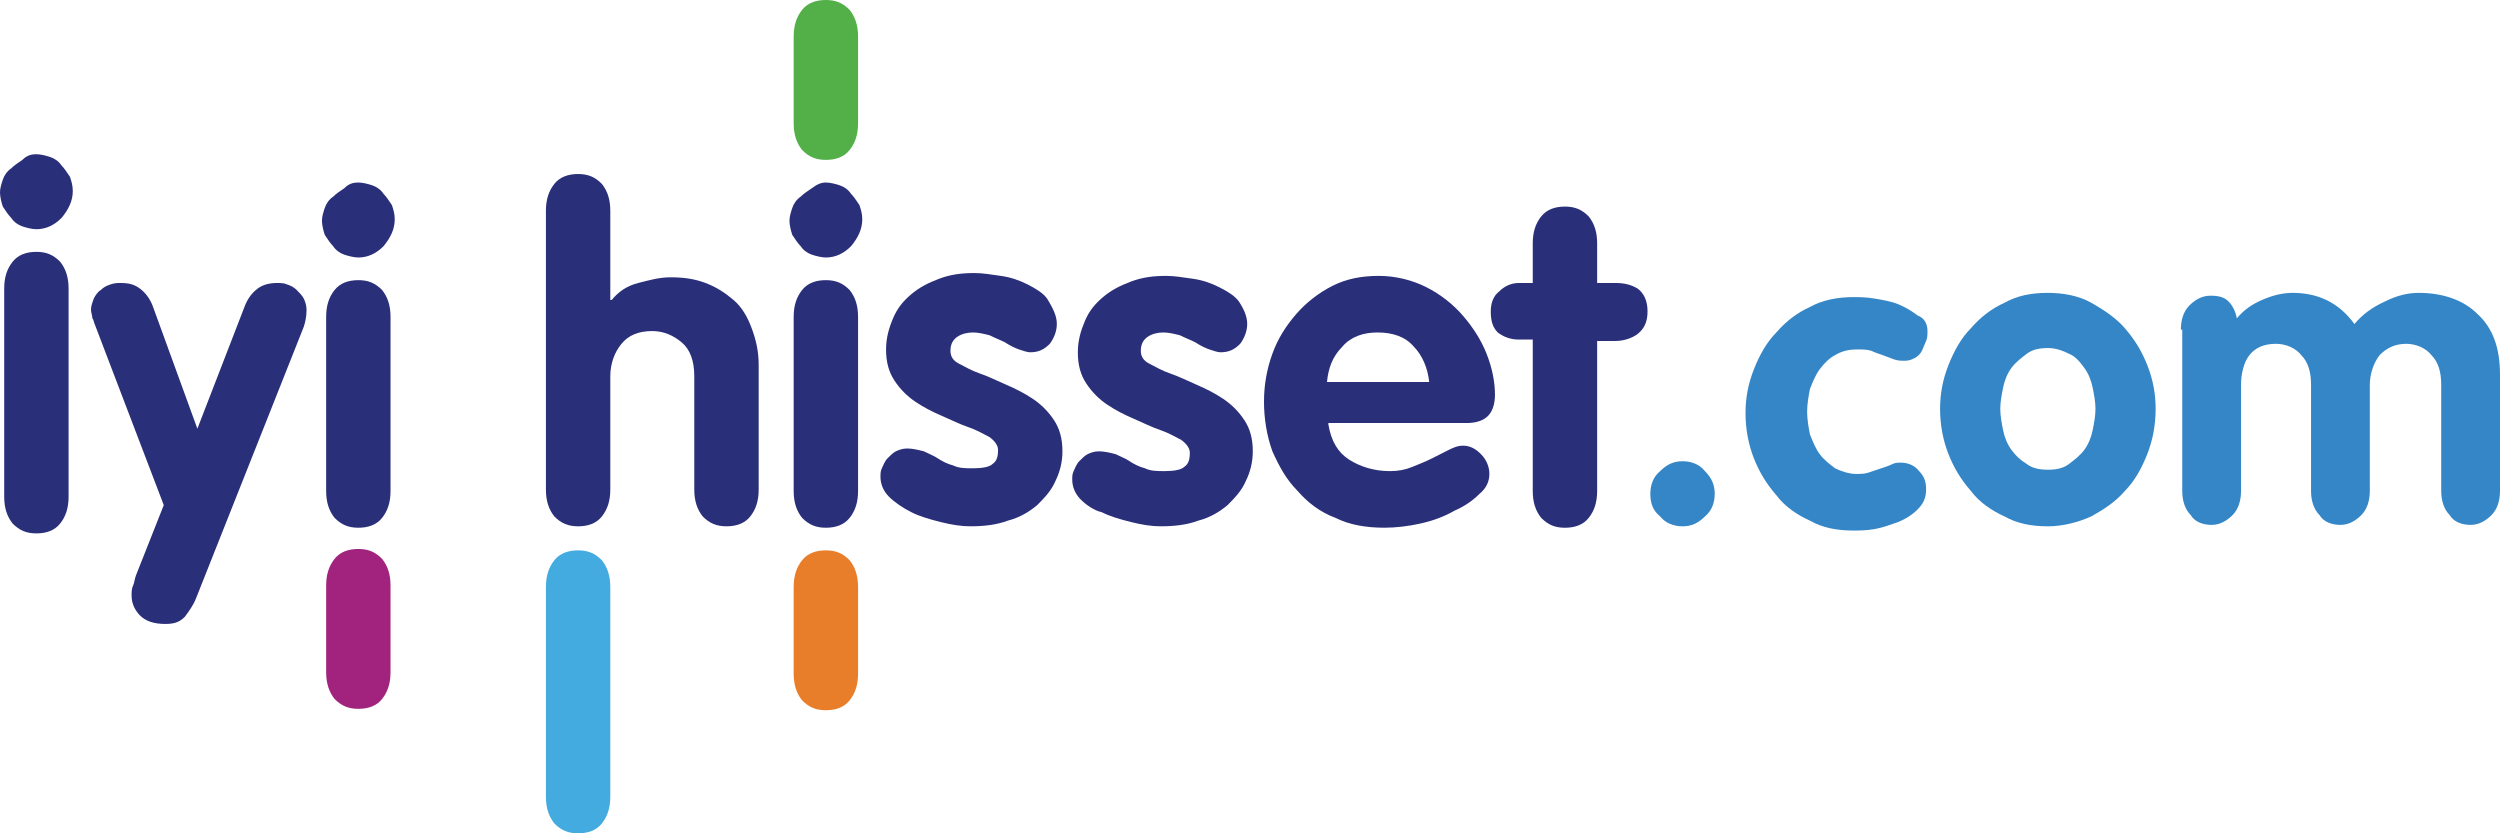
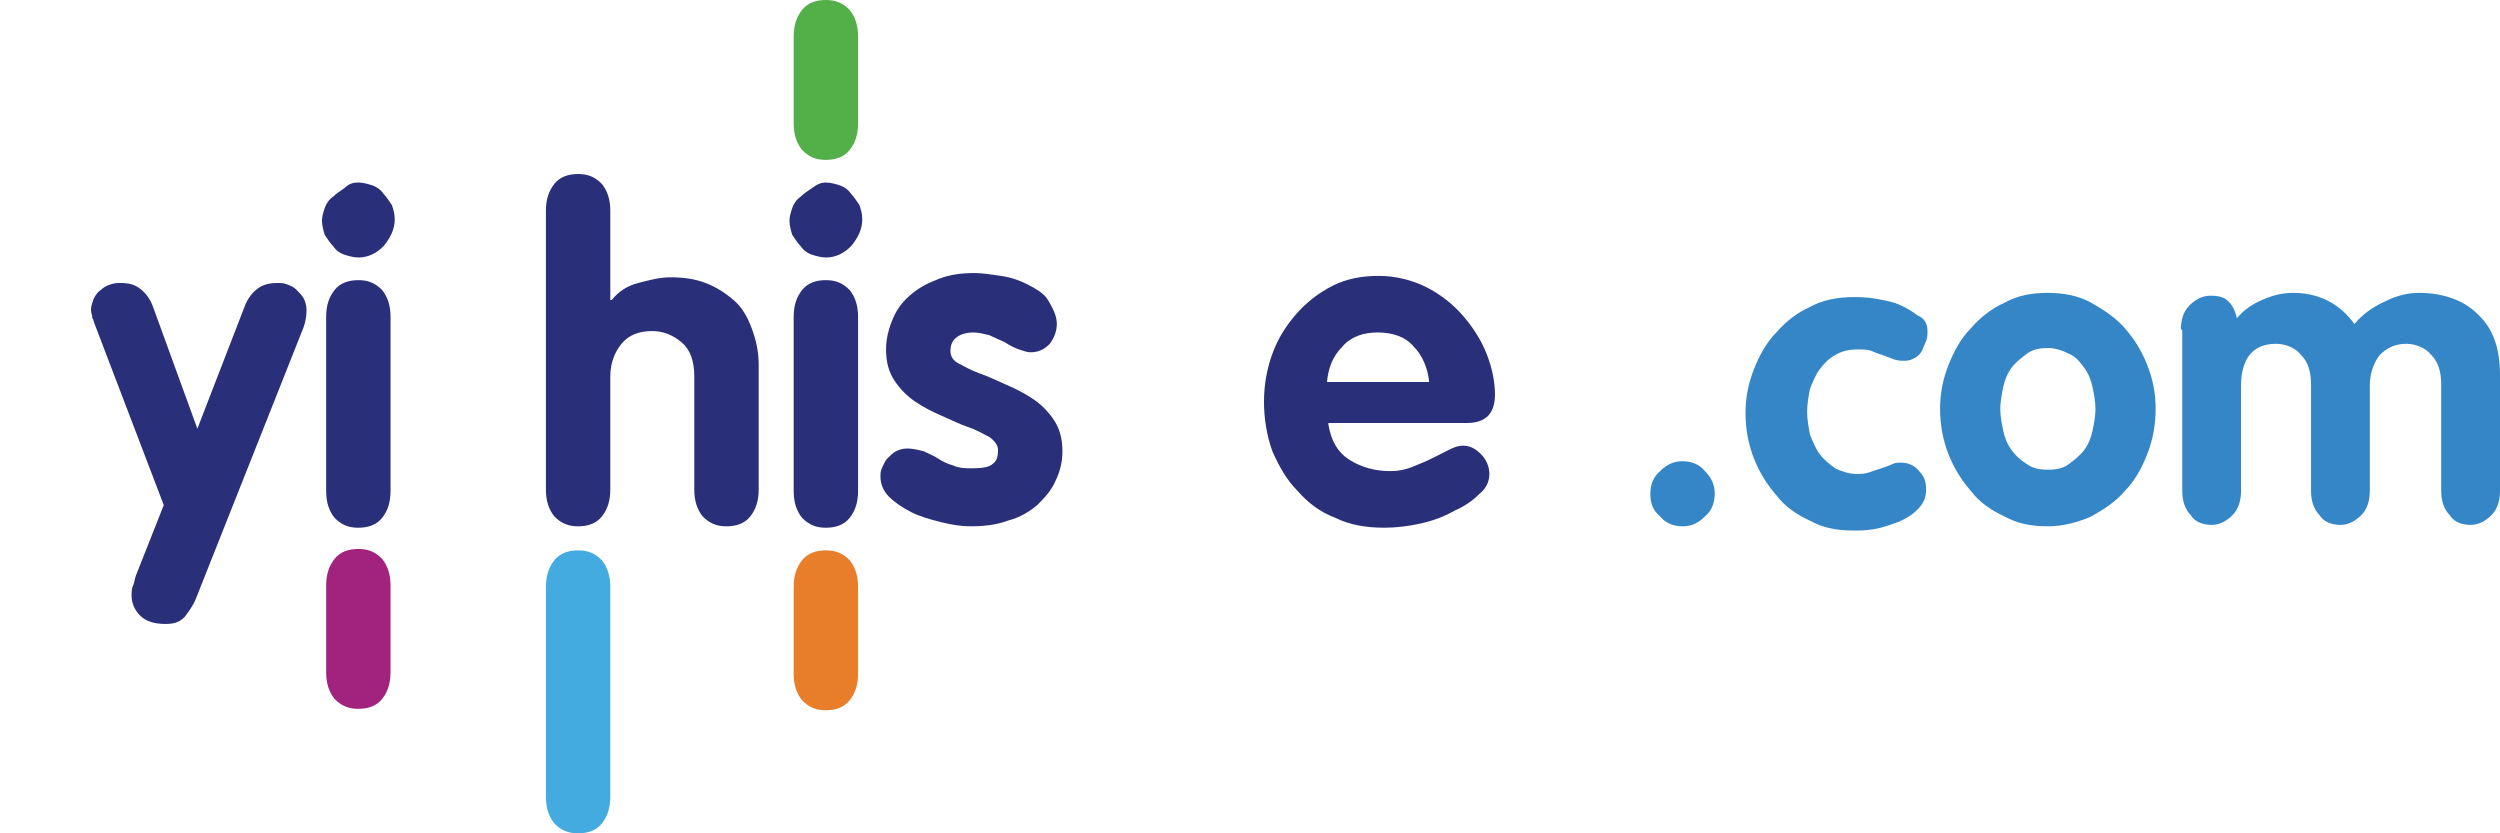
<svg xmlns="http://www.w3.org/2000/svg" width="150" height="50" viewBox="0 0 150 50" fill="none">
  <g clip-path="url(#clip0_728_4409)">
-     <path d="M2.184 9.254C2.436 9.254 2.772 9.339 3.024 9.424C3.275 9.509 3.527 9.678 3.695 9.933C3.863 10.103 4.031 10.357 4.199 10.612C4.283 10.867 4.367 11.121 4.367 11.461C4.367 12.055 4.115 12.565 3.695 13.074C3.275 13.498 2.772 13.753 2.184 13.753C1.932 13.753 1.596 13.668 1.344 13.583C1.092 13.498 0.84 13.329 0.672 13.074C0.504 12.904 0.336 12.649 0.168 12.395C0.084 12.14 0 11.801 0 11.546C0 11.291 0.084 11.037 0.168 10.782C0.252 10.527 0.42 10.273 0.672 10.103C0.84 9.933 1.092 9.763 1.344 9.593C1.596 9.339 1.848 9.254 2.184 9.254ZM0.252 17.318C0.252 16.639 0.42 16.13 0.756 15.706C1.092 15.281 1.596 15.111 2.184 15.111C2.772 15.111 3.191 15.281 3.611 15.706C3.947 16.13 4.115 16.639 4.115 17.318V29.797C4.115 30.476 3.947 30.986 3.611 31.41C3.275 31.835 2.772 32.004 2.184 32.004C1.596 32.004 1.176 31.835 0.756 31.41C0.42 30.986 0.252 30.476 0.252 29.797V17.318Z" fill="#2A2F7A" />
    <path d="M5.711 19.525C5.627 19.355 5.627 19.186 5.543 19.101C5.543 18.931 5.459 18.761 5.459 18.591C5.459 18.337 5.543 18.167 5.627 17.912C5.711 17.742 5.879 17.488 6.047 17.403C6.215 17.233 6.383 17.148 6.635 17.063C6.887 16.979 7.055 16.979 7.223 16.979C7.727 16.979 8.063 17.063 8.399 17.318C8.735 17.573 8.987 17.912 9.155 18.337L11.842 25.722L14.698 18.337C14.866 17.912 15.118 17.573 15.454 17.318C15.79 17.063 16.209 16.979 16.629 16.979C16.797 16.979 17.049 16.979 17.217 17.063C17.469 17.148 17.637 17.233 17.805 17.403C17.973 17.573 18.141 17.742 18.225 17.912C18.309 18.082 18.393 18.337 18.393 18.591C18.393 19.016 18.309 19.355 18.225 19.61L11.758 35.909C11.59 36.333 11.338 36.673 11.086 37.013C10.75 37.352 10.414 37.437 9.91 37.437C9.239 37.437 8.735 37.267 8.399 36.928C8.063 36.588 7.895 36.164 7.895 35.739C7.895 35.569 7.895 35.315 7.979 35.145C8.063 34.975 8.063 34.805 8.147 34.551L9.826 30.306L5.711 19.525Z" fill="#2A2F7A" />
    <path d="M21.501 10.951C21.753 10.951 22.088 11.036 22.34 11.121C22.592 11.206 22.844 11.376 23.012 11.63C23.18 11.8 23.348 12.055 23.516 12.309C23.6 12.564 23.684 12.819 23.684 13.158C23.684 13.752 23.432 14.262 23.012 14.771C22.592 15.196 22.088 15.45 21.501 15.45C21.249 15.45 20.913 15.365 20.661 15.28C20.409 15.196 20.157 15.026 19.989 14.771C19.821 14.601 19.653 14.347 19.485 14.092C19.401 13.837 19.317 13.498 19.317 13.243C19.317 12.989 19.401 12.734 19.485 12.479C19.569 12.225 19.737 11.97 19.989 11.8C20.157 11.63 20.409 11.46 20.661 11.291C20.913 11.036 21.165 10.951 21.501 10.951ZM19.569 19.016C19.569 18.337 19.737 17.827 20.073 17.403C20.409 16.978 20.913 16.809 21.501 16.809C22.088 16.809 22.508 16.978 22.928 17.403C23.264 17.827 23.432 18.337 23.432 19.016V29.457C23.432 30.136 23.264 30.646 22.928 31.07C22.592 31.494 22.088 31.664 21.501 31.664C20.913 31.664 20.493 31.494 20.073 31.07C19.737 30.646 19.569 30.136 19.569 29.457V19.016Z" fill="#2A2F7A" />
    <path d="M32.755 12.649C32.755 11.969 32.923 11.46 33.259 11.036C33.595 10.611 34.099 10.441 34.686 10.441C35.274 10.441 35.694 10.611 36.114 11.036C36.45 11.46 36.618 11.969 36.618 12.649V17.997H36.702C37.122 17.487 37.626 17.148 38.298 16.978C38.97 16.808 39.558 16.638 40.23 16.638C40.985 16.638 41.657 16.723 42.329 16.978C43.001 17.233 43.505 17.572 44.009 17.997C44.513 18.421 44.849 19.015 45.101 19.694C45.353 20.373 45.521 21.053 45.521 21.901V29.372C45.521 30.051 45.353 30.56 45.017 30.985C44.681 31.409 44.177 31.579 43.589 31.579C43.001 31.579 42.581 31.409 42.161 30.985C41.825 30.56 41.657 30.051 41.657 29.372V22.581C41.657 21.647 41.405 20.968 40.901 20.543C40.398 20.119 39.81 19.864 39.138 19.864C38.298 19.864 37.71 20.119 37.29 20.628C36.87 21.137 36.618 21.817 36.618 22.581V29.372C36.618 30.051 36.45 30.56 36.114 30.985C35.778 31.409 35.274 31.579 34.686 31.579C34.099 31.579 33.679 31.409 33.259 30.985C32.923 30.56 32.755 30.051 32.755 29.372V12.649Z" fill="#2A2F7A" />
    <path d="M49.552 10.951C49.804 10.951 50.14 11.036 50.392 11.121C50.644 11.206 50.896 11.376 51.064 11.63C51.232 11.8 51.4 12.055 51.568 12.309C51.652 12.564 51.736 12.819 51.736 13.158C51.736 13.752 51.484 14.262 51.064 14.771C50.644 15.196 50.14 15.45 49.552 15.45C49.3 15.45 48.964 15.365 48.712 15.28C48.46 15.196 48.208 15.026 48.04 14.771C47.872 14.601 47.704 14.347 47.536 14.092C47.452 13.837 47.368 13.498 47.368 13.243C47.368 12.989 47.452 12.734 47.536 12.479C47.62 12.225 47.788 11.97 48.04 11.8C48.208 11.63 48.46 11.46 48.712 11.291C49.048 11.036 49.3 10.951 49.552 10.951ZM47.62 19.016C47.62 18.337 47.788 17.827 48.124 17.403C48.46 16.978 48.964 16.809 49.552 16.809C50.14 16.809 50.56 16.978 50.98 17.403C51.316 17.827 51.484 18.337 51.484 19.016V29.457C51.484 30.136 51.316 30.646 50.98 31.07C50.644 31.494 50.14 31.664 49.552 31.664C48.964 31.664 48.544 31.494 48.124 31.07C47.788 30.646 47.62 30.136 47.62 29.457V19.016Z" fill="#2A2F7A" />
    <path d="M47.62 2.207C47.62 1.528 47.788 1.019 48.124 0.594C48.46 0.17 48.964 0 49.552 0C50.14 0 50.56 0.17 50.98 0.594C51.316 1.019 51.484 1.528 51.484 2.207V7.385C51.484 8.065 51.316 8.574 50.98 8.998C50.644 9.423 50.14 9.593 49.552 9.593C48.964 9.593 48.544 9.423 48.124 8.998C47.788 8.574 47.62 8.065 47.62 7.385V2.207Z" fill="#53AF47" />
    <path d="M19.569 35.145C19.569 34.465 19.737 33.956 20.073 33.532C20.409 33.107 20.913 32.938 21.501 32.938C22.088 32.938 22.508 33.107 22.928 33.532C23.264 33.956 23.432 34.465 23.432 35.145V40.323C23.432 41.002 23.264 41.511 22.928 41.936C22.592 42.36 22.088 42.53 21.501 42.53C20.913 42.53 20.493 42.36 20.073 41.936C19.737 41.511 19.569 41.002 19.569 40.323V35.145Z" fill="#A1237D" />
    <path d="M32.755 35.229C32.755 34.55 32.923 34.04 33.259 33.616C33.595 33.191 34.099 33.022 34.686 33.022C35.274 33.022 35.694 33.191 36.114 33.616C36.45 34.04 36.618 34.55 36.618 35.229V47.792C36.618 48.471 36.45 48.981 36.114 49.405C35.778 49.83 35.274 49.999 34.686 49.999C34.099 49.999 33.679 49.83 33.259 49.405C32.923 48.981 32.755 48.471 32.755 47.792V35.229Z" fill="#44ABE0" />
    <path d="M47.62 35.229C47.62 34.55 47.788 34.04 48.124 33.616C48.46 33.191 48.964 33.022 49.552 33.022C50.14 33.022 50.56 33.191 50.98 33.616C51.316 34.04 51.484 34.55 51.484 35.229V40.407C51.484 41.086 51.316 41.595 50.98 42.02C50.644 42.444 50.14 42.614 49.552 42.614C48.964 42.614 48.544 42.444 48.124 42.02C47.788 41.595 47.62 41.086 47.62 40.407V35.229Z" fill="#E87D2A" />
    <path d="M63.41 19.439C63.41 19.863 63.242 20.288 62.99 20.627C62.654 20.967 62.318 21.137 61.814 21.137C61.646 21.137 61.394 21.052 61.142 20.967C60.89 20.882 60.554 20.712 60.302 20.542C59.966 20.373 59.714 20.288 59.379 20.118C59.042 20.033 58.707 19.948 58.371 19.948C58.035 19.948 57.699 20.033 57.447 20.203C57.195 20.373 57.027 20.627 57.027 21.052C57.027 21.391 57.195 21.646 57.531 21.816C57.867 21.985 58.287 22.24 58.791 22.41C59.294 22.58 59.798 22.834 60.386 23.089C60.974 23.344 61.478 23.598 61.982 23.938C62.486 24.278 62.906 24.702 63.242 25.211C63.578 25.721 63.746 26.315 63.746 27.079C63.746 27.758 63.578 28.352 63.326 28.862C63.074 29.456 62.654 29.88 62.234 30.305C61.73 30.729 61.142 31.069 60.47 31.238C59.798 31.493 59.043 31.578 58.203 31.578C57.699 31.578 57.111 31.493 56.439 31.323C55.767 31.154 55.179 30.984 54.675 30.729C54.171 30.474 53.667 30.135 53.331 29.795C52.995 29.456 52.828 29.031 52.828 28.607C52.828 28.437 52.828 28.267 52.911 28.098C52.995 27.928 53.08 27.673 53.248 27.503C53.416 27.334 53.583 27.164 53.751 27.079C53.919 26.994 54.171 26.909 54.423 26.909C54.759 26.909 55.095 26.994 55.431 27.079C55.767 27.249 56.019 27.334 56.271 27.503C56.523 27.673 56.859 27.843 57.195 27.928C57.531 28.098 57.951 28.098 58.371 28.098C58.959 28.098 59.379 28.013 59.547 27.843C59.798 27.673 59.882 27.419 59.882 26.994C59.882 26.739 59.714 26.485 59.379 26.23C59.042 26.06 58.623 25.806 58.119 25.636C57.615 25.466 57.111 25.211 56.523 24.957C55.935 24.702 55.431 24.447 54.927 24.108C54.423 23.768 54.003 23.344 53.667 22.834C53.331 22.325 53.163 21.731 53.163 20.967C53.163 20.288 53.331 19.694 53.583 19.099C53.835 18.505 54.171 18.081 54.675 17.656C55.179 17.232 55.683 16.977 56.355 16.722C57.027 16.468 57.699 16.383 58.455 16.383C58.959 16.383 59.462 16.468 60.05 16.553C60.638 16.637 61.142 16.807 61.646 17.062C62.15 17.317 62.57 17.571 62.822 17.911C63.242 18.59 63.41 19.014 63.41 19.439Z" fill="#2A2F7A" />
-     <path d="M74.832 19.439C74.832 19.863 74.664 20.288 74.412 20.627C74.076 20.967 73.74 21.137 73.236 21.137C73.068 21.137 72.816 21.052 72.564 20.967C72.312 20.882 71.977 20.712 71.725 20.543C71.389 20.373 71.137 20.288 70.801 20.118C70.465 20.033 70.129 19.948 69.793 19.948C69.457 19.948 69.121 20.033 68.869 20.203C68.617 20.373 68.449 20.627 68.449 21.052C68.449 21.391 68.617 21.646 68.953 21.816C69.289 21.986 69.709 22.24 70.213 22.41C70.717 22.58 71.221 22.835 71.808 23.089C72.396 23.344 72.9 23.599 73.404 23.938C73.908 24.278 74.328 24.702 74.664 25.212C75 25.721 75.168 26.315 75.168 27.079C75.168 27.758 75 28.352 74.748 28.862C74.496 29.456 74.076 29.88 73.656 30.305C73.152 30.729 72.564 31.069 71.892 31.239C71.221 31.493 70.465 31.578 69.625 31.578C69.121 31.578 68.533 31.493 67.861 31.323C67.189 31.154 66.601 30.984 66.097 30.729C65.677 30.644 65.174 30.305 64.838 29.965C64.502 29.626 64.334 29.201 64.334 28.777C64.334 28.607 64.334 28.437 64.418 28.267C64.502 28.098 64.586 27.843 64.754 27.673C64.922 27.503 65.09 27.334 65.258 27.249C65.425 27.164 65.677 27.079 65.929 27.079C66.265 27.079 66.601 27.164 66.937 27.249C67.273 27.419 67.525 27.503 67.777 27.673C68.029 27.843 68.365 28.013 68.701 28.098C69.037 28.267 69.457 28.267 69.877 28.267C70.465 28.267 70.885 28.183 71.053 28.013C71.305 27.843 71.389 27.588 71.389 27.164C71.389 26.909 71.221 26.655 70.885 26.4C70.549 26.23 70.129 25.976 69.625 25.806C69.121 25.636 68.617 25.381 68.029 25.127C67.441 24.872 66.937 24.617 66.433 24.278C65.929 23.938 65.51 23.514 65.174 23.004C64.838 22.495 64.67 21.901 64.67 21.137C64.67 20.458 64.838 19.863 65.09 19.269C65.341 18.675 65.677 18.25 66.181 17.826C66.685 17.402 67.189 17.147 67.861 16.892C68.533 16.638 69.205 16.553 69.961 16.553C70.465 16.553 70.969 16.638 71.556 16.723C72.144 16.807 72.648 16.977 73.152 17.232C73.656 17.486 74.076 17.741 74.328 18.081C74.664 18.59 74.832 19.015 74.832 19.439Z" fill="#2A2F7A" />
    <path d="M79.703 25.466C79.871 26.485 80.291 27.164 80.963 27.588C81.635 28.013 82.475 28.267 83.399 28.267C83.903 28.267 84.323 28.183 84.742 28.013C85.162 27.843 85.582 27.673 85.918 27.503C86.254 27.334 86.59 27.164 86.926 26.994C87.262 26.824 87.514 26.739 87.766 26.739C88.186 26.739 88.522 26.909 88.858 27.249C89.194 27.588 89.362 28.013 89.362 28.437C89.362 28.862 89.194 29.286 88.774 29.626C88.354 30.05 87.85 30.39 87.262 30.644C86.674 30.984 86.002 31.239 85.246 31.408C84.49 31.578 83.735 31.663 83.063 31.663C81.971 31.663 80.963 31.493 80.123 31.069C79.199 30.729 78.443 30.135 77.856 29.456C77.184 28.777 76.764 28.013 76.344 27.079C76.008 26.145 75.84 25.127 75.84 24.108C75.84 23.089 76.008 22.155 76.344 21.222C76.68 20.288 77.184 19.524 77.772 18.845C78.359 18.166 79.115 17.571 79.955 17.147C80.795 16.723 81.719 16.553 82.727 16.553C83.735 16.553 84.742 16.807 85.582 17.232C86.422 17.656 87.178 18.25 87.766 18.93C88.354 19.609 88.858 20.373 89.194 21.222C89.53 22.071 89.698 22.919 89.698 23.683C89.698 24.278 89.53 24.702 89.278 24.957C89.026 25.212 88.606 25.381 88.018 25.381H79.703V25.466ZM85.75 22.919C85.666 22.071 85.33 21.307 84.826 20.797C84.323 20.203 83.567 19.948 82.643 19.948C81.803 19.948 81.047 20.203 80.543 20.797C79.955 21.391 79.703 22.071 79.619 22.919H85.75Z" fill="#2A2F7A" />
-     <path d="M91.965 20.374H91.125C90.621 20.374 90.202 20.204 89.866 19.95C89.53 19.61 89.446 19.186 89.446 18.676C89.446 18.167 89.614 17.743 89.95 17.488C90.286 17.148 90.706 16.979 91.125 16.979H91.965V14.602C91.965 13.922 92.133 13.413 92.469 12.989C92.805 12.564 93.309 12.395 93.897 12.395C94.485 12.395 94.905 12.564 95.325 12.989C95.661 13.413 95.829 13.922 95.829 14.602V16.979H96.921C97.424 16.979 97.844 17.064 98.264 17.318C98.6 17.573 98.852 17.997 98.852 18.676C98.852 19.271 98.684 19.695 98.264 20.035C97.928 20.289 97.424 20.459 96.921 20.459H95.829V29.457C95.829 30.137 95.661 30.646 95.325 31.07C94.989 31.495 94.485 31.665 93.897 31.665C93.309 31.665 92.889 31.495 92.469 31.07C92.133 30.646 91.965 30.137 91.965 29.457V20.374Z" fill="#2A2F7A" />
    <path d="M99.02 29.626C99.02 29.117 99.188 28.608 99.608 28.268C100.028 27.844 100.448 27.674 100.952 27.674C101.456 27.674 101.96 27.844 102.296 28.268C102.716 28.692 102.884 29.117 102.884 29.626C102.884 30.136 102.716 30.645 102.296 30.985C101.876 31.409 101.456 31.579 100.952 31.579C100.448 31.579 99.944 31.409 99.608 30.985C99.188 30.645 99.02 30.221 99.02 29.626Z" fill="#3586C7" />
    <path d="M115.649 19.863C115.649 20.033 115.649 20.288 115.566 20.458C115.482 20.628 115.398 20.882 115.314 21.052C115.23 21.222 115.062 21.392 114.894 21.476C114.726 21.561 114.558 21.646 114.306 21.646C114.054 21.646 113.886 21.646 113.634 21.561C113.382 21.476 113.214 21.392 112.962 21.307C112.71 21.222 112.458 21.137 112.29 21.052C112.038 20.967 111.786 20.967 111.45 20.967C110.946 20.967 110.526 21.052 110.106 21.307C109.77 21.476 109.434 21.816 109.183 22.155C108.931 22.495 108.763 22.92 108.595 23.344C108.511 23.768 108.427 24.278 108.427 24.702C108.427 25.127 108.511 25.636 108.595 26.061C108.763 26.485 108.931 26.909 109.183 27.249C109.434 27.588 109.77 27.843 110.106 28.098C110.442 28.268 110.946 28.437 111.366 28.437C111.618 28.437 111.87 28.437 112.122 28.352C112.374 28.268 112.626 28.183 112.878 28.098C113.13 28.013 113.382 27.928 113.55 27.843C113.718 27.758 113.886 27.758 114.054 27.758C114.474 27.758 114.894 27.928 115.146 28.268C115.482 28.607 115.566 28.947 115.566 29.371C115.566 29.881 115.398 30.22 115.062 30.56C114.726 30.899 114.306 31.154 113.886 31.324C113.382 31.493 112.962 31.663 112.458 31.748C111.954 31.833 111.534 31.833 111.198 31.833C110.19 31.833 109.351 31.663 108.595 31.239C107.839 30.899 107.083 30.39 106.579 29.711C105.991 29.032 105.571 28.352 105.235 27.504C104.899 26.655 104.731 25.721 104.731 24.787C104.731 23.853 104.899 23.004 105.235 22.155C105.571 21.307 105.991 20.543 106.579 19.948C107.167 19.269 107.839 18.76 108.595 18.42C109.351 17.996 110.274 17.826 111.198 17.826C111.534 17.826 111.954 17.826 112.458 17.911C112.962 17.996 113.466 18.081 113.886 18.251C114.306 18.42 114.726 18.675 115.062 18.93C115.482 19.099 115.649 19.439 115.649 19.863Z" fill="#3586C7" />
    <path d="M122.872 17.572C123.796 17.572 124.72 17.742 125.476 18.166C126.232 18.591 126.988 19.1 127.492 19.695C128.08 20.374 128.499 21.053 128.835 21.902C129.171 22.75 129.339 23.599 129.339 24.533C129.339 25.467 129.171 26.401 128.835 27.25C128.499 28.099 128.08 28.863 127.492 29.457C126.904 30.136 126.232 30.56 125.476 30.985C124.72 31.324 123.796 31.579 122.872 31.579C121.864 31.579 121.025 31.409 120.269 30.985C119.513 30.645 118.757 30.136 118.253 29.457C117.665 28.778 117.245 28.099 116.909 27.25C116.573 26.401 116.405 25.467 116.405 24.533C116.405 23.599 116.573 22.75 116.909 21.902C117.245 21.053 117.665 20.289 118.253 19.695C118.841 19.015 119.513 18.506 120.269 18.166C121.025 17.742 121.864 17.572 122.872 17.572ZM122.872 20.883C122.368 20.883 121.948 20.968 121.613 21.223C121.277 21.477 120.941 21.732 120.689 22.071C120.437 22.411 120.269 22.835 120.185 23.26C120.101 23.684 120.017 24.109 120.017 24.533C120.017 24.958 120.101 25.382 120.185 25.807C120.269 26.231 120.437 26.655 120.689 26.995C120.941 27.335 121.193 27.589 121.613 27.844C121.948 28.099 122.368 28.183 122.872 28.183C123.376 28.183 123.796 28.099 124.132 27.844C124.468 27.589 124.804 27.335 125.056 26.995C125.308 26.655 125.476 26.231 125.56 25.807C125.644 25.382 125.728 24.958 125.728 24.533C125.728 24.109 125.644 23.684 125.56 23.26C125.476 22.835 125.308 22.411 125.056 22.071C124.804 21.732 124.552 21.392 124.132 21.223C123.796 21.053 123.376 20.883 122.872 20.883Z" fill="#3586C7" />
    <path d="M130.851 19.779C130.851 19.185 131.019 18.676 131.355 18.336C131.691 17.997 132.111 17.742 132.615 17.742C133.119 17.742 133.455 17.827 133.707 18.082C133.959 18.336 134.127 18.676 134.211 19.1C134.63 18.591 135.134 18.251 135.722 17.997C136.31 17.742 136.898 17.572 137.57 17.572C139.082 17.572 140.342 18.166 141.265 19.44C141.769 18.846 142.357 18.421 143.113 18.082C143.785 17.742 144.457 17.572 145.129 17.572C146.557 17.572 147.816 17.997 148.656 18.846C149.58 19.695 150 20.883 150 22.496V29.457C150 30.051 149.832 30.56 149.496 30.9C149.16 31.239 148.74 31.494 148.236 31.494C147.732 31.494 147.228 31.324 146.976 30.9C146.641 30.56 146.473 30.051 146.473 29.457V23.09C146.473 22.326 146.305 21.732 145.885 21.307C145.549 20.883 144.961 20.628 144.373 20.628C143.701 20.628 143.197 20.883 142.777 21.307C142.441 21.732 142.189 22.411 142.189 23.09V29.457C142.189 30.051 142.021 30.56 141.685 30.9C141.349 31.239 140.929 31.494 140.426 31.494C139.922 31.494 139.418 31.324 139.166 30.9C138.83 30.56 138.662 30.051 138.662 29.457V23.09C138.662 22.326 138.494 21.732 138.074 21.307C137.738 20.883 137.15 20.628 136.562 20.628C135.806 20.628 135.302 20.883 134.966 21.307C134.63 21.732 134.462 22.411 134.462 23.09V29.457C134.462 30.051 134.295 30.56 133.959 30.9C133.623 31.239 133.203 31.494 132.699 31.494C132.195 31.494 131.691 31.324 131.439 30.9C131.103 30.56 130.935 30.051 130.935 29.457V19.779H130.851Z" fill="#3586C7" />
  </g>
  <defs>
    <clipPath id="clip0_728_4409">
      <rect width="150" height="50" fill="white" />
    </clipPath>
  </defs>
</svg>